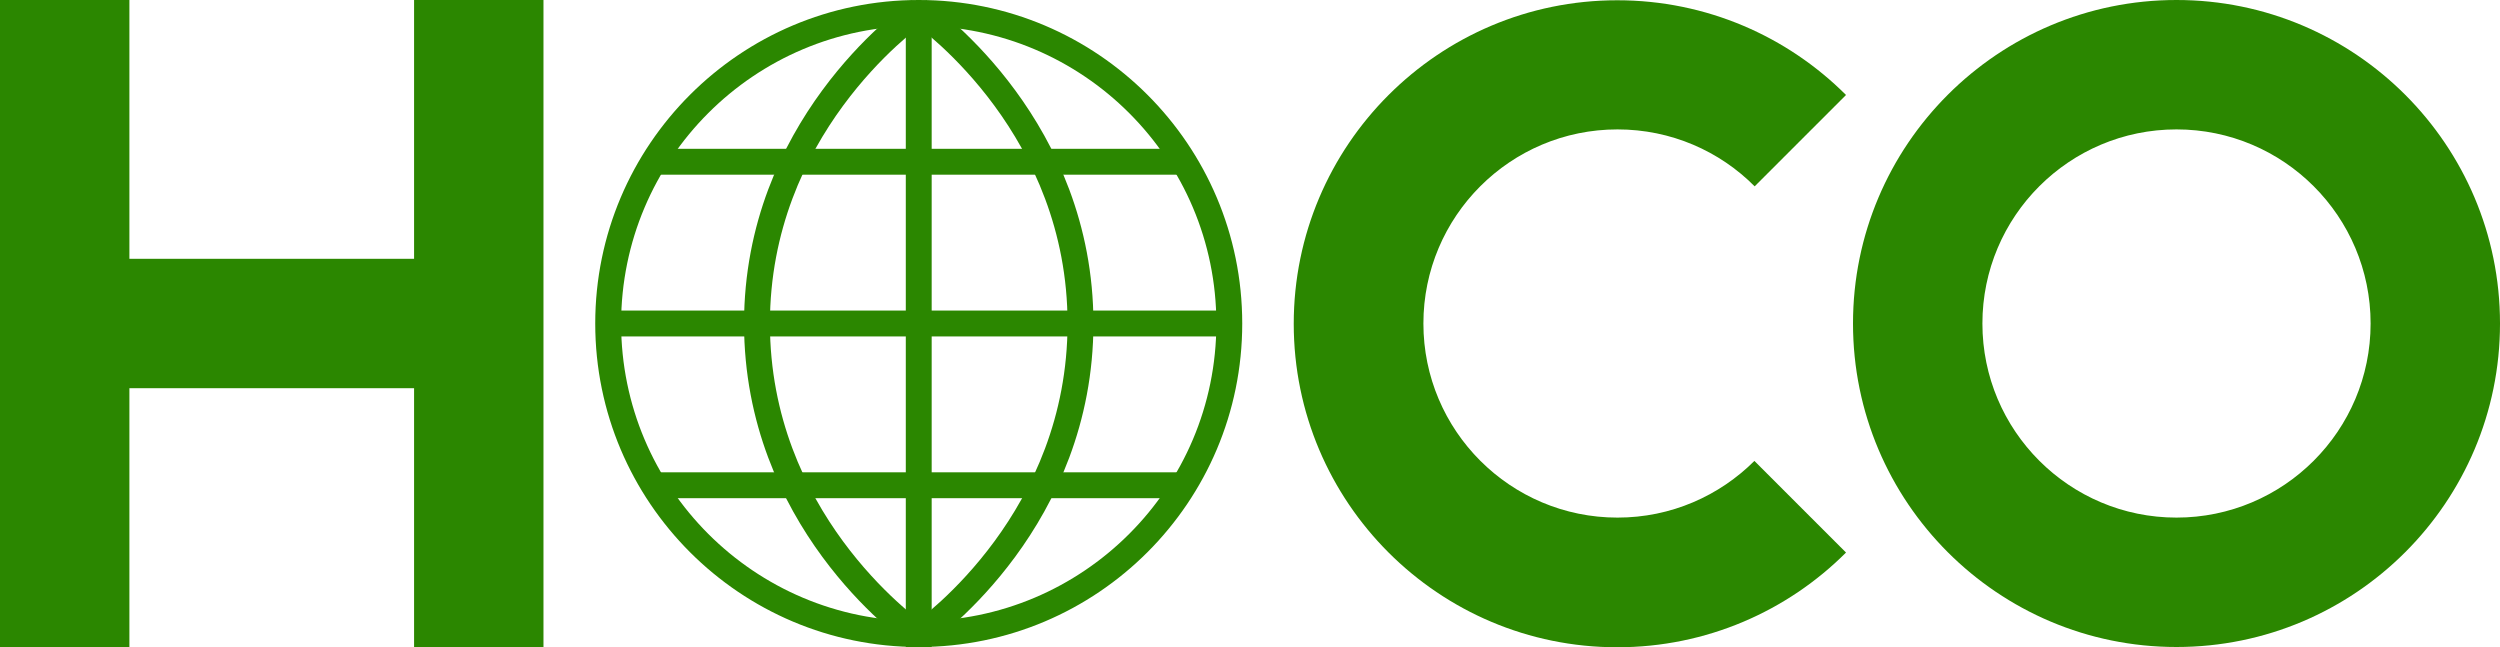
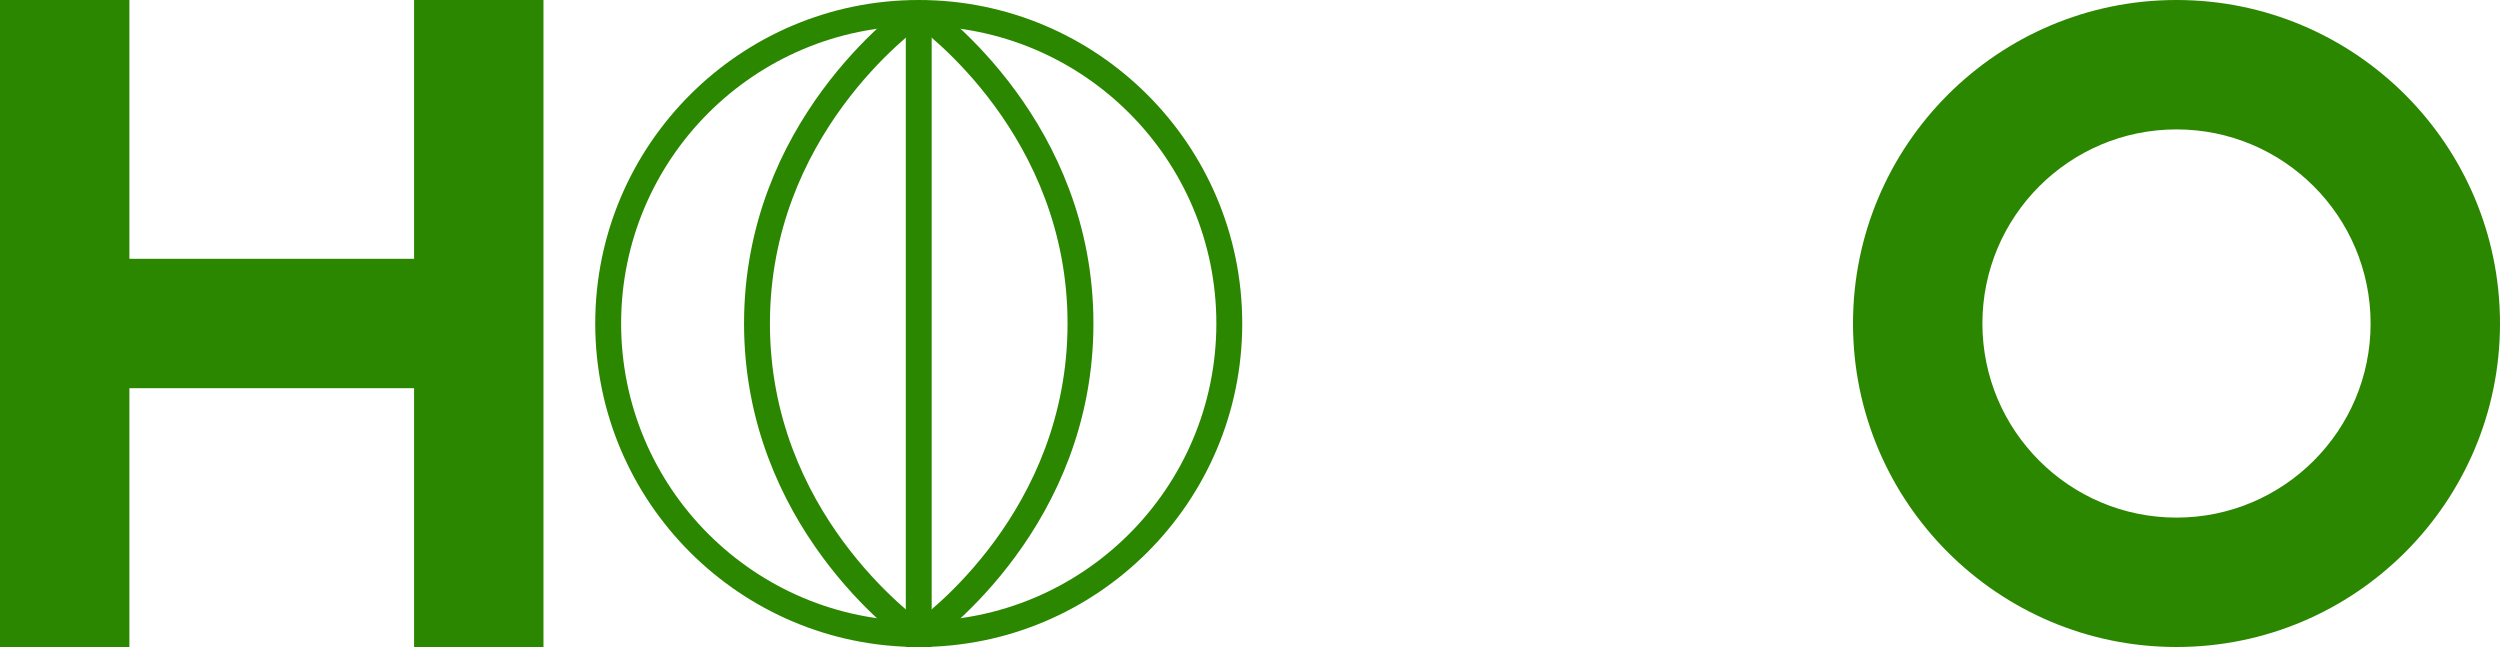
<svg xmlns="http://www.w3.org/2000/svg" id="Layer_2" data-name="Layer 2" viewBox="0 0 96.6 25">
  <defs>
    <style>
      .cls-1 {
        fill: none;
        stroke: #2b8700;
        stroke-miterlimit: 10;
      }

      .cls-2 {
        fill: #2b8700;
        stroke-width: 0px;
      }
    </style>
  </defs>
  <g id="Layer_2-2" data-name="Layer 2">
    <path id="O" class="cls-2" d="m91.6,12.5c0,4.14-3.36,7.5-7.5,7.5s-7.5-3.36-7.5-7.5,3.36-7.5,7.5-7.5,7.5,3.36,7.5,7.5ZM84.1,0C77.2,0,71.6,5.6,71.6,12.5s5.6,12.5,12.5,12.5,12.5-5.6,12.5-12.5S91,0,84.1,0Z" />
-     <path id="C" class="cls-2" d="m67.8,17.8c-1.36,1.36-3.23,2.2-5.3,2.2-4.14,0-7.5-3.36-7.5-7.5s3.36-7.5,7.5-7.5c2.07,0,3.95.84,5.3,2.2l3.53-3.53c-2.26-2.26-5.39-3.66-8.84-3.66-6.9,0-12.5,5.6-12.5,12.5s5.6,12.5,12.5,12.5c3.45,0,6.58-1.4,8.84-3.66l-3.54-3.54Z" />
    <polygon id="H" class="cls-2" points="16 0 16 10 5 10 5 0 0 0 0 25 5 25 5 15 16 15 16 25 21 25 21 15 21 10 21 0 16 0" />
    <g id="Globus">
      <rect class="cls-2" x="35" y=".75" width="1" height="24.25" />
-       <rect class="cls-2" x="34.99" y=".32" width="1" height="24.35" transform="translate(22.99 47.99) rotate(-90)" />
-       <rect class="cls-2" x="35.02" y="-4.13" width="1" height="20.75" transform="translate(29.27 41.77) rotate(-90)" />
-       <rect class="cls-2" x="35.02" y="8.47" width="1" height="20.56" transform="translate(16.77 54.27) rotate(-90)" />
      <path class="cls-2" d="m35.5,0c-6.9,0-12.5,5.6-12.5,12.5s5.6,12.5,12.5,12.5,12.5-5.6,12.5-12.5S42.4,0,35.5,0Zm0,24c-6.35,0-11.5-5.15-11.5-11.5S29.15,1,35.5,1s11.5,5.15,11.5,11.5-5.15,11.5-11.5,11.5Z" />
      <path class="cls-1" d="m35.5.42c.54.38,6.25,4.58,6.25,12.08,0,7.51-5.71,11.7-6.25,12.08" />
      <path class="cls-1" d="m35.5.42c-.54.38-6.25,4.58-6.25,12.08,0,7.51,5.71,11.7,6.25,12.08" />
    </g>
  </g>
</svg>